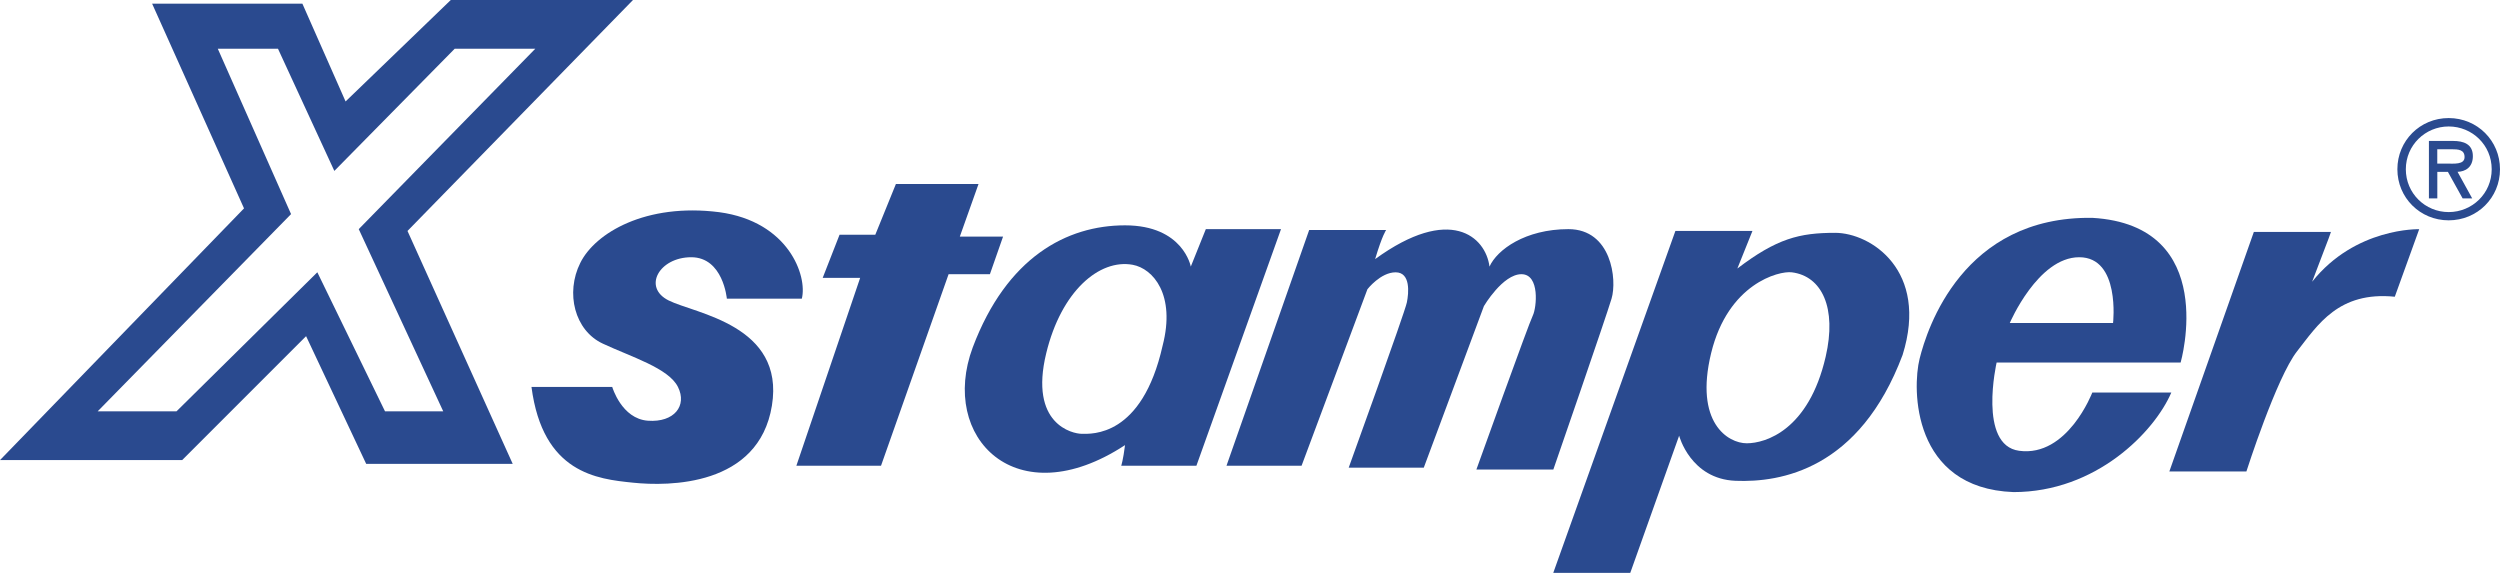
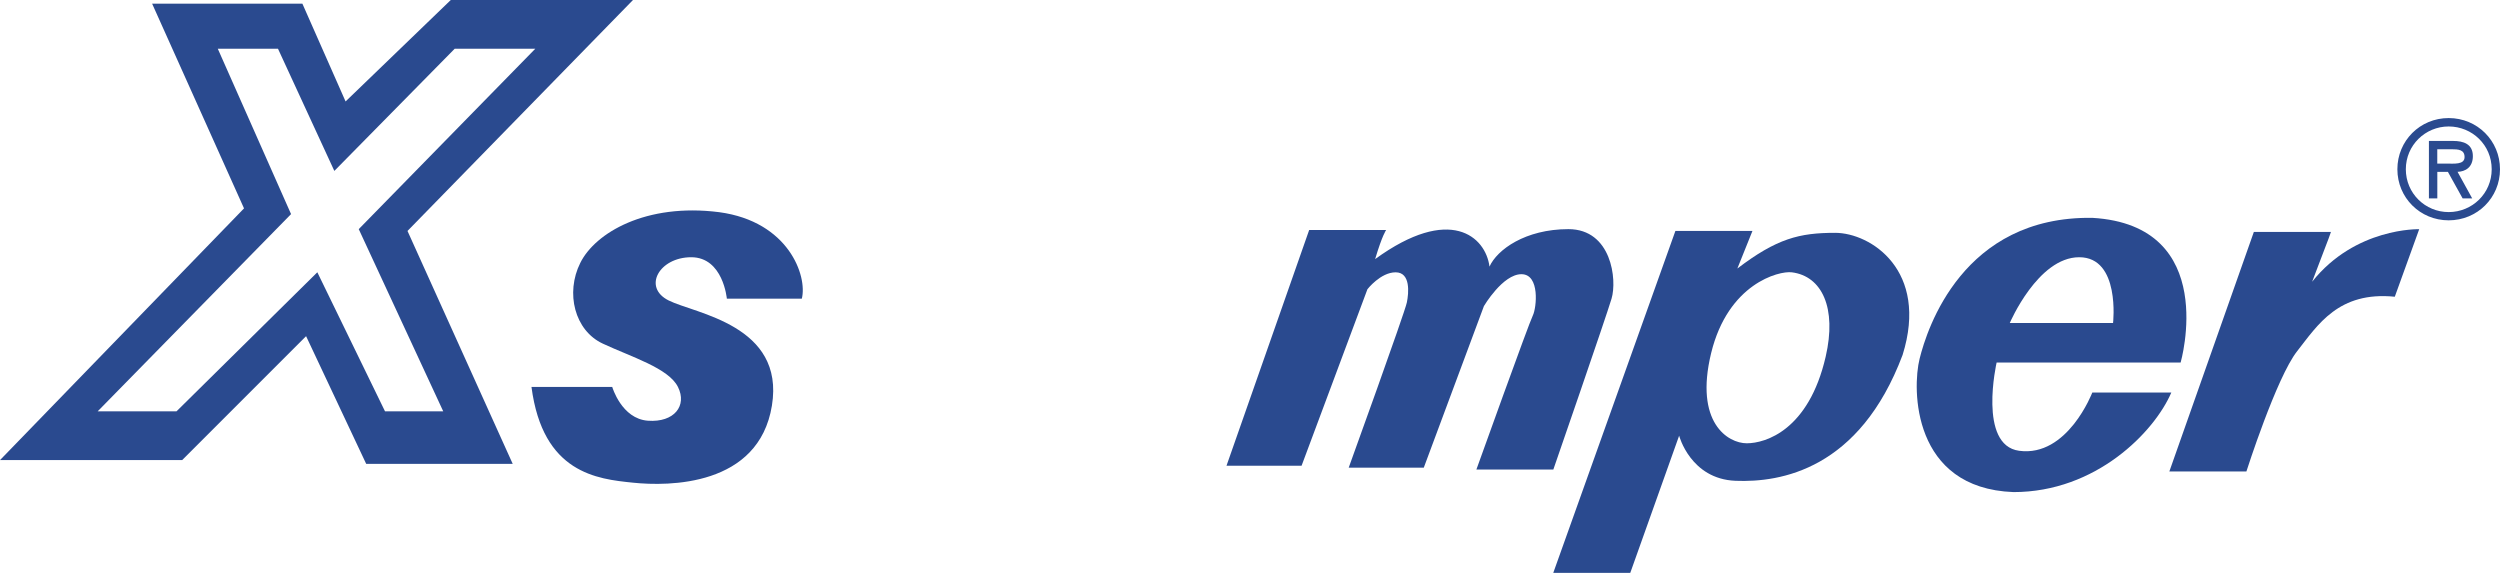
<svg xmlns="http://www.w3.org/2000/svg" id="uuid-807f0870-e010-44ee-8310-f359dfa54fc2" viewBox="0 0 493.81 113.15">
  <defs>
    <style>.uuid-67e8de7e-db6a-42f9-a7ed-3c24521d538a{fill:#2a4a8f;stroke-width:0px;}</style>
  </defs>
  <g id="uuid-ecad9bf6-9af2-4b1f-b5d1-50bf1ec12887">
    <path class="uuid-67e8de7e-db6a-42f9-a7ed-3c24521d538a" d="M125.03,0h-35.99l-20.78,20.04L59.73.73h-29.68l18.15,40.43L0,90.88h35.98l24.48-24.48,11.87,25.22h28.94l-20.78-46L125.03,0M87.54,81.25h-11.49l-13.37-27.47-27.82,27.47h-15.57l38.2-38.96-14.47-32.66h11.89l11.13,24.13,23.77-24.13h15.92l-34.87,35.63,16.69,35.99Z" />
    <path class="uuid-67e8de7e-db6a-42f9-a7ed-3c24521d538a" d="M143.57,58.99s-.73-8.18-7.04-8.18-9.66,5.95-4.45,8.54c5.17,2.6,22.99,4.83,20.39,20.78-2.6,15.95-20.39,15.95-27.45,15.21-7.04-.72-17.81-1.85-20.04-18.91h15.95s1.84,6.3,7.05,6.67c5.2.38,7.79-2.97,5.93-6.67-1.84-3.72-9.28-5.95-14.83-8.55-5.58-2.58-7.43-10.01-4.46-15.95,2.94-5.94,12.98-11.87,27.44-10.02,13.73,1.85,17.45,12.62,16.32,17.08h-14.84Z" />
-     <polygon class="uuid-67e8de7e-db6a-42f9-a7ed-3c24521d538a" points="172.89 46.37 165.83 46.37 162.5 54.89 169.9 54.89 157.3 92 174.02 92 187.37 54.16 195.53 54.16 198.13 46.73 189.59 46.73 193.28 36.35 176.96 36.35 172.89 46.37" />
-     <path class="uuid-67e8de7e-db6a-42f9-a7ed-3c24521d538a" d="M238.18,45.26l-2.97,7.4s-1.48-8.15-12.99-8.15-23.37,6.3-30.08,24.11c-6.64,17.81,8.58,33.39,30.08,19.3-.37,2.96-.75,4.07-.75,4.07h14.85l16.71-46.73h-14.86M229.65,68.25c-4.08,18.18-14.1,17.44-15.95,17.44s-10.46-1.88-7.04-15.94c2.97-12.25,10.49-18.64,17.06-17.45,4.07.75,8.52,5.94,5.93,15.95Z" />
    <path class="uuid-67e8de7e-db6a-42f9-a7ed-3c24521d538a" d="M258.59,45.44l-16.33,46.56h14.83l13.01-34.87s2.59-3.34,5.57-3.34,2.6,4.07,2.22,5.94c-.35,1.86-11.49,32.65-11.49,32.65h14.83l11.88-31.92s3.71-6.3,7.41-6.3,2.99,6.67,2.25,8.16c-.76,1.48-11.15,30.43-11.15,30.43h15.2s10.4-30.05,11.5-33.76c1.12-3.73,0-13.73-8.52-13.73s-14.1,4.07-15.59,7.4c-.76-5.94-7.79-12.24-22.59-1.48,1.44-4.82,2.18-5.75,2.18-5.75h-15.19Z" />
    <path class="uuid-67e8de7e-db6a-42f9-a7ed-3c24521d538a" d="M362.48,45.99c-7.07,0-11.52,1.12-19.31,7.05l2.98-7.42h-15.22l-24.12,67.53h15.21l9.65-27.09s2.24,8.56,11.14,8.91c8.91.36,24.48-2.22,33-24.86,5.22-16.69-6.29-24.12-13.34-24.12M360.61,70.47c-3.34,14.48-11.86,17.09-15.58,17.09s-10.37-4.08-7.04-17.81c3.34-13.72,13.38-16.28,15.93-15.96,5.96.74,8.93,7.04,6.69,16.68Z" />
    <path class="uuid-67e8de7e-db6a-42f9-a7ed-3c24521d538a" d="M430.73,71.6s7.8-27.09-17.44-28.57c-25.59-.36-32.64,21.89-34.12,27.82-1.49,5.95-1.49,25.6,18.55,26.35,16.3,0,27.82-11.87,31.17-19.67h-15.61s-4.88,12.81-14.46,11.51c-8.16-1.11-4.44-17.43-4.44-17.43h36.33M410.7,50.81c8.16,0,6.68,12.99,6.68,12.99h-20.4s5.54-12.99,13.71-12.99Z" />
    <path class="uuid-67e8de7e-db6a-42f9-a7ed-3c24521d538a" d="M445.19,45.81l-16.69,47.31h15.22s5.93-18.56,10.02-23.75c4.07-5.19,8.18-11.87,19.29-10.76l4.82-13.34s-12.61-.37-21.15,10.38c3.72-9.65,3.72-9.84,3.72-9.84h-15.23Z" />
    <path class="uuid-67e8de7e-db6a-42f9-a7ed-3c24521d538a" d="M483.67,24.98c4.64,0,8.5,3.67,8.5,8.45s-3.86,8.46-8.5,8.46-8.46-3.71-8.46-8.46,3.85-8.45,8.46-8.45M483.67,43.52c5.66,0,10.14-4.46,10.14-10.09s-4.48-10.11-10.14-10.11-10.13,4.49-10.13,10.11,4.48,10.09,10.13,10.09M485.43,33.94c1.5-.04,3.02-.86,3.02-3.1,0-2.4-1.86-3-3.89-3h-4.79v11.35h1.66v-5.24h2.09l2.91,5.24h1.89l-2.89-5.24M484.24,29.48c1.37,0,2.57.09,2.57,1.55,0,1.54-2.1,1.28-3.64,1.28h-1.75v-2.82h2.82Z" />
  </g>
</svg>